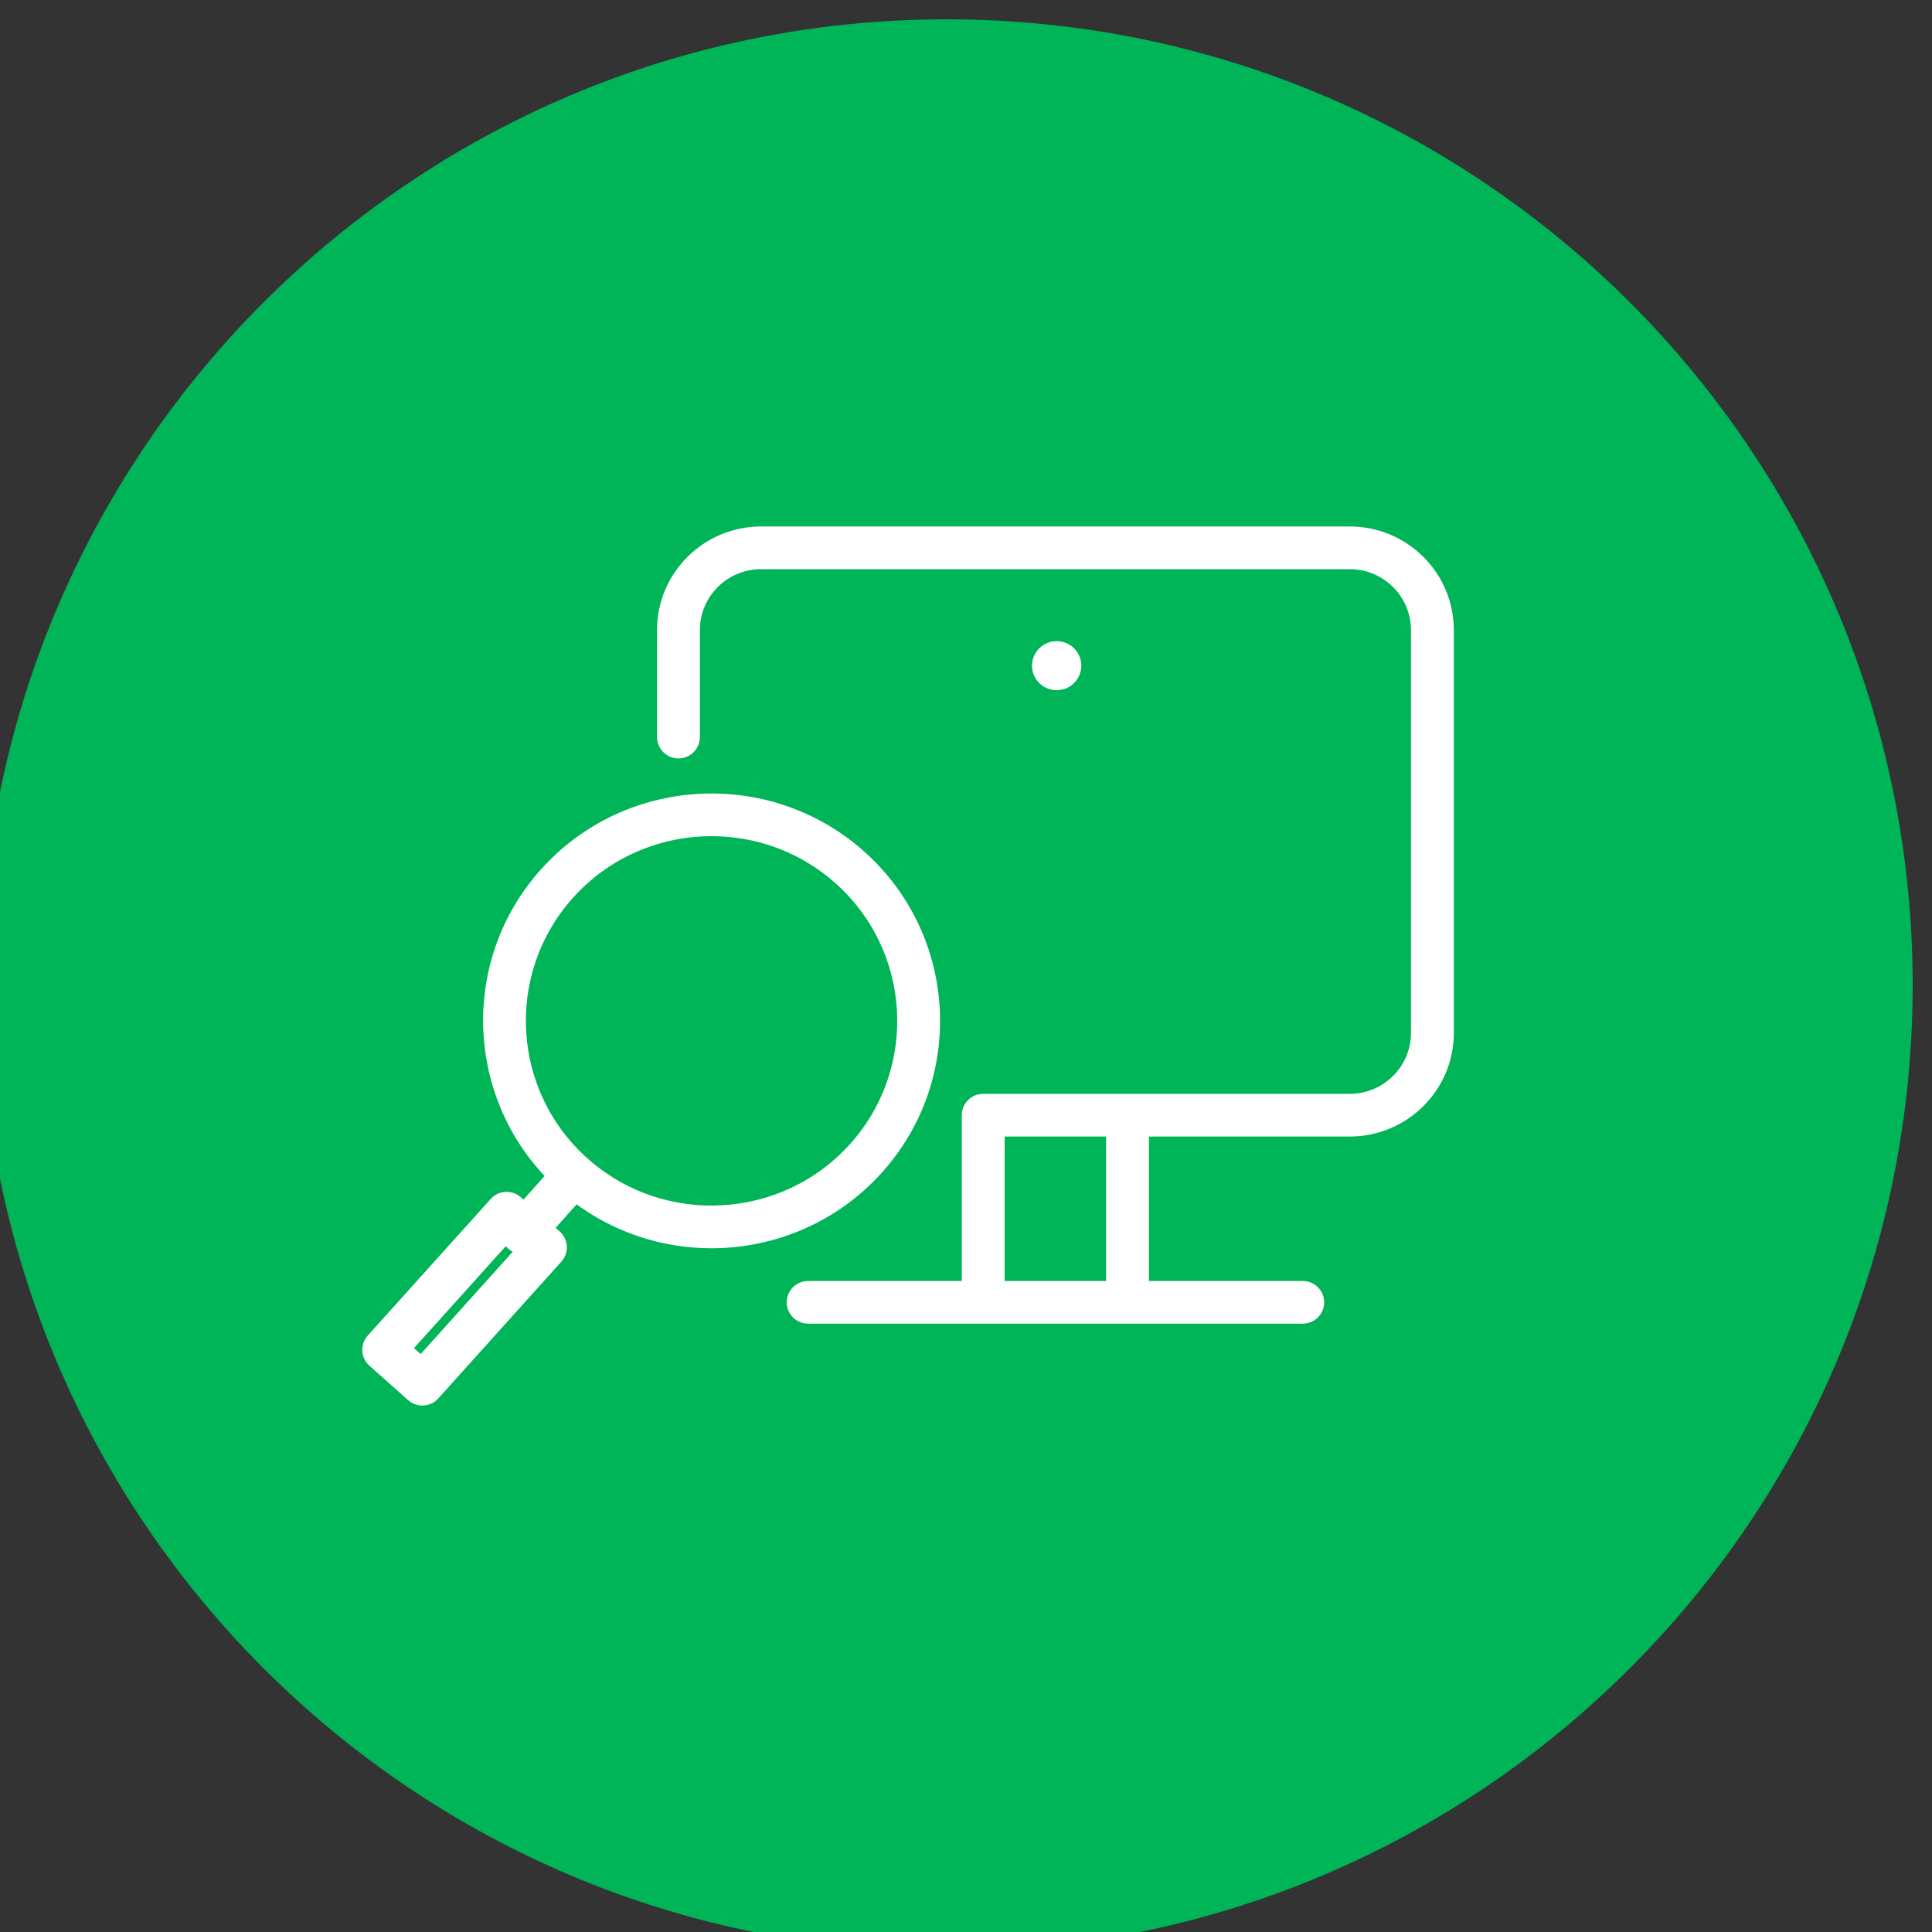
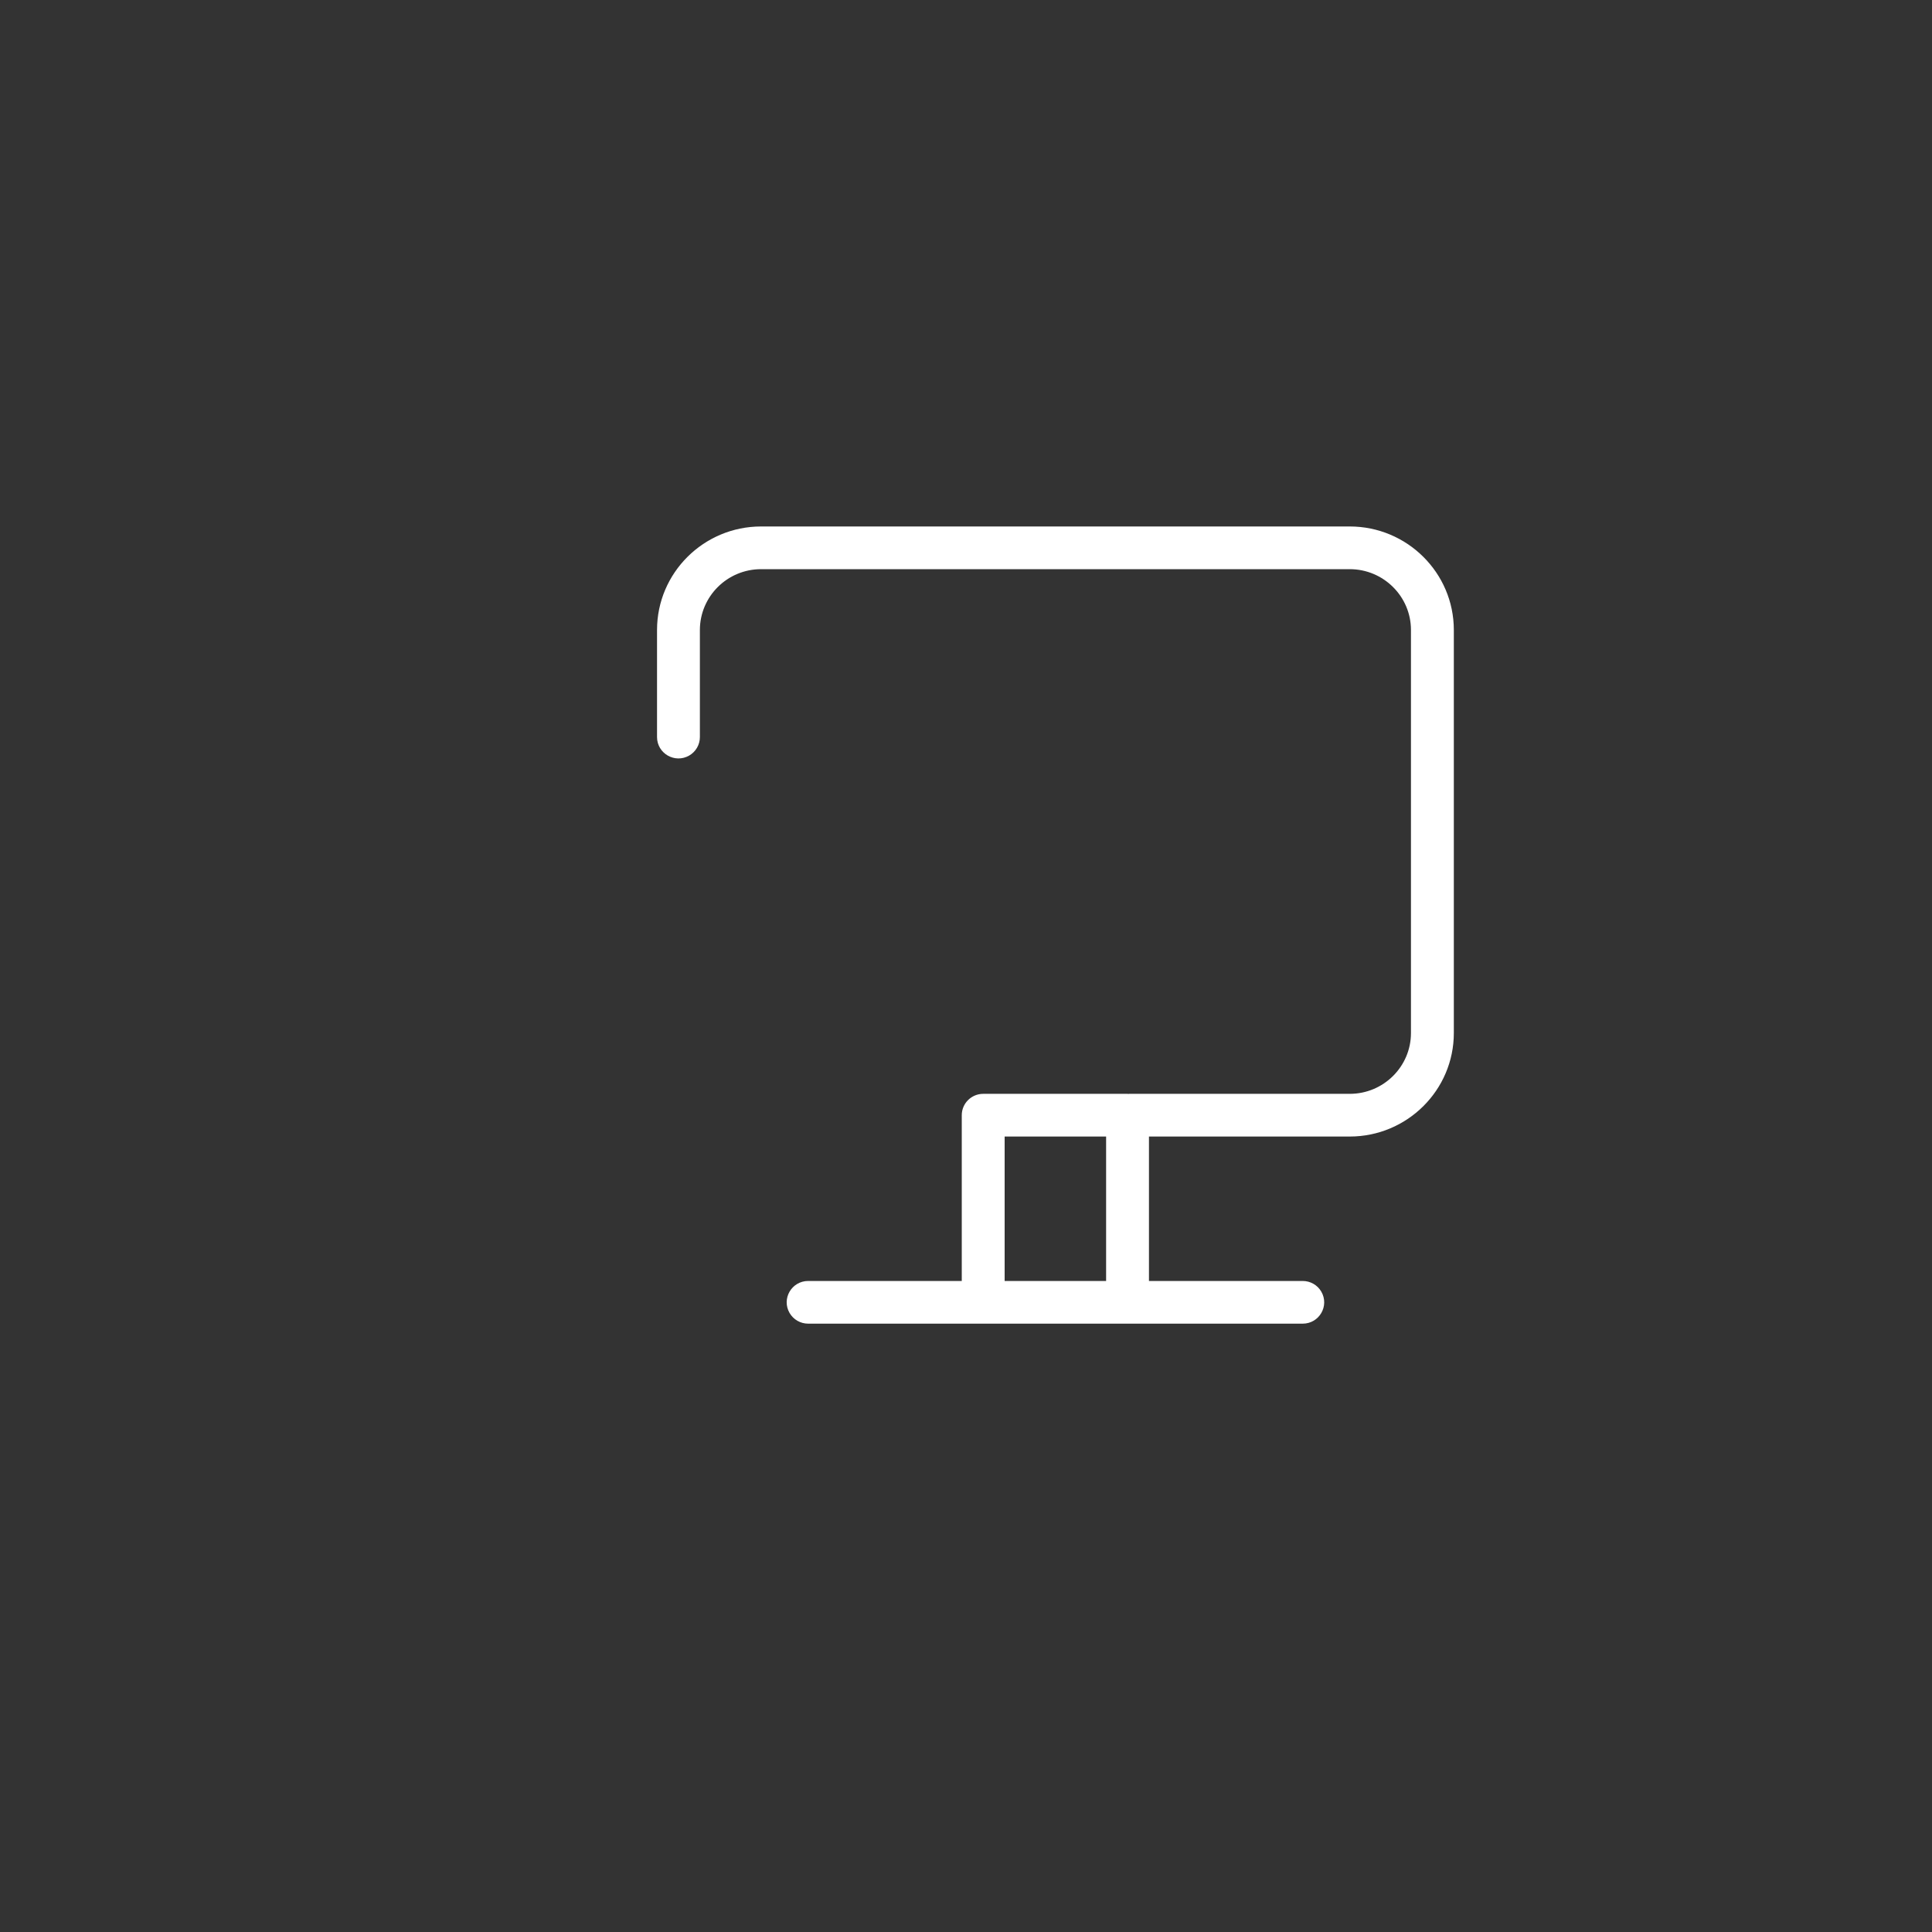
<svg xmlns="http://www.w3.org/2000/svg" viewBox="0 0 100.00 100.00" data-guides="{&quot;vertical&quot;:[],&quot;horizontal&quot;:[]}">
  <rect x="0" y="0" width="100.00" height="100.00" fill="#333333" stroke="none" />
-   <path fill="#00b458" stroke="none" fill-opacity="1" stroke-width="1" stroke-opacity="1" color="rgb(51, 51, 51)" fill-rule="evenodd" x="0" y="0" width="100" height="100" rx="50" ry="50" id="tSvg2da9eca06e" title="Rectangle 1" d="M-1 51C-1 23.386 21.386 1 49 1C49 1 49 1 49 1C76.614 1 99 23.386 99 51C99 51 99 51 99 51C99 78.614 76.614 101 49 101C49 101 49 101 49 101C21.386 101 -1 78.614 -1 51Z" style="transform-origin: -5901px -4899px;" />
-   <path fill="#ffffff" stroke="#ffffff" fill-opacity="1" stroke-width="0.5" stroke-opacity="1" color="rgb(51, 51, 51)" fill-rule="evenodd" id="tSvg1846ee6cba5" title="Path 1" d="M69.862 27.5C59.705 27.5 49.549 27.5 39.393 27.5C36.562 27.5 34.258 29.791 34.258 32.607C34.258 34.455 34.258 36.302 34.258 38.15C34.258 38.808 34.974 39.22 35.547 38.891C35.813 38.738 35.976 38.456 35.976 38.15C35.976 36.302 35.976 34.455 35.976 32.607C35.979 30.731 37.508 29.211 39.393 29.21C49.549 29.21 59.705 29.21 69.862 29.21C71.747 29.21 73.281 30.734 73.281 32.607C73.281 39.561 73.281 46.516 73.281 53.47C73.281 55.343 71.747 56.867 69.862 56.867C66.056 56.867 62.251 56.867 58.445 56.867C58.431 56.867 58.417 56.871 58.403 56.871C58.388 56.871 58.375 56.867 58.36 56.867C55.87 56.867 53.38 56.867 50.891 56.867C50.416 56.867 50.031 57.25 50.031 57.722C50.031 60.666 50.031 63.609 50.031 66.553C47.297 66.553 44.563 66.553 41.829 66.553C41.168 66.553 40.754 67.265 41.085 67.835C41.239 68.099 41.522 68.262 41.829 68.262C50.363 68.262 58.897 68.262 67.43 68.262C68.092 68.262 68.505 67.55 68.174 66.98C68.021 66.716 67.737 66.553 67.43 66.553C64.694 66.553 61.957 66.553 59.22 66.553C59.22 63.894 59.22 61.236 59.22 58.577C62.767 58.577 66.314 58.577 69.862 58.577C72.695 58.577 75 56.286 75 53.47C75 46.516 75 39.561 75 32.607C75 29.791 72.695 27.5 69.862 27.5ZM51.75 66.553C51.75 63.894 51.75 61.236 51.75 58.577C53.667 58.577 55.584 58.577 57.502 58.577C57.502 61.236 57.502 63.894 57.502 66.553C55.584 66.553 53.667 66.553 51.75 66.553Z" style="" />
-   <path fill="#ffffff" stroke="#ffffff" fill-opacity="1" stroke-width="0.5" stroke-opacity="1" color="rgb(51, 51, 51)" fill-rule="evenodd" id="tSvg16a2bb8d101" title="Path 2" d="M36.824 64.36C40.023 64.36 43.21 63.051 45.495 60.488C49.734 55.733 49.295 48.434 44.516 44.218C39.736 40.003 32.401 40.44 28.163 45.192C24.118 49.731 24.344 56.581 28.527 60.862C28.058 61.389 27.588 61.916 27.118 62.443C27.01 62.347 26.901 62.252 26.793 62.157C26.439 61.845 25.899 61.876 25.584 62.226C23.462 64.582 21.341 66.939 19.22 69.296C18.902 69.647 18.933 70.189 19.288 70.503C19.954 71.096 20.622 71.689 21.288 72.282C21.642 72.597 22.186 72.567 22.501 72.215C24.625 69.854 26.748 67.494 28.871 65.134C29.189 64.781 29.157 64.238 28.801 63.924C28.669 63.808 28.538 63.692 28.406 63.576C28.875 63.05 29.343 62.524 29.811 61.999C31.825 63.531 34.289 64.361 36.824 64.36ZM21.793 70.438C21.553 70.225 21.314 70.012 21.074 69.799C22.794 67.888 24.514 65.978 26.233 64.068C26.279 64.21 26.359 64.344 26.48 64.45C26.629 64.581 26.811 64.644 26.996 64.655C25.262 66.583 23.527 68.511 21.793 70.438ZM29.449 46.327C31.395 44.144 34.108 43.03 36.834 43.03C39.163 43.03 41.501 43.843 43.376 45.497C47.446 49.087 47.82 55.303 44.21 59.354C40.601 63.402 34.352 63.774 30.282 60.182C26.213 56.593 25.84 50.377 29.449 46.327ZM54.692 33.436C53.903 33.436 53.41 34.286 53.804 34.966C53.987 35.282 54.326 35.476 54.692 35.476C55.482 35.476 55.975 34.626 55.581 33.946C55.397 33.63 55.059 33.436 54.692 33.436Z" style="" />
+   <path fill="#ffffff" stroke="#ffffff" fill-opacity="1" stroke-width="0.5" stroke-opacity="1" color="rgb(51, 51, 51)" fill-rule="evenodd" id="tSvg1846ee6cba5" title="Path 1" d="M69.862 27.5C59.705 27.5 49.549 27.5 39.393 27.5C36.562 27.5 34.258 29.791 34.258 32.607C34.258 34.455 34.258 36.302 34.258 38.15C34.258 38.808 34.974 39.22 35.547 38.891C35.813 38.738 35.976 38.456 35.976 38.15C35.976 36.302 35.976 34.455 35.976 32.607C35.979 30.731 37.508 29.211 39.393 29.21C49.549 29.21 59.705 29.21 69.862 29.21C71.747 29.21 73.281 30.734 73.281 32.607C73.281 39.561 73.281 46.516 73.281 53.47C73.281 55.343 71.747 56.867 69.862 56.867C66.056 56.867 62.251 56.867 58.445 56.867C58.431 56.867 58.417 56.871 58.403 56.871C58.388 56.871 58.375 56.867 58.36 56.867C55.87 56.867 53.38 56.867 50.891 56.867C50.416 56.867 50.031 57.25 50.031 57.722C50.031 60.666 50.031 63.609 50.031 66.553C47.297 66.553 44.563 66.553 41.829 66.553C41.168 66.553 40.754 67.265 41.085 67.835C41.239 68.099 41.522 68.262 41.829 68.262C50.363 68.262 58.897 68.262 67.43 68.262C68.092 68.262 68.505 67.55 68.174 66.98C68.021 66.716 67.737 66.553 67.43 66.553C64.694 66.553 61.957 66.553 59.22 66.553C59.22 63.894 59.22 61.236 59.22 58.577C62.767 58.577 66.314 58.577 69.862 58.577C72.695 58.577 75 56.286 75 53.47C75 46.516 75 39.561 75 32.607C75 29.791 72.695 27.5 69.862 27.5ZM51.75 66.553C51.75 63.894 51.75 61.236 51.75 58.577C53.667 58.577 55.584 58.577 57.502 58.577C57.502 61.236 57.502 63.894 57.502 66.553Z" style="" />
  <defs />
</svg>